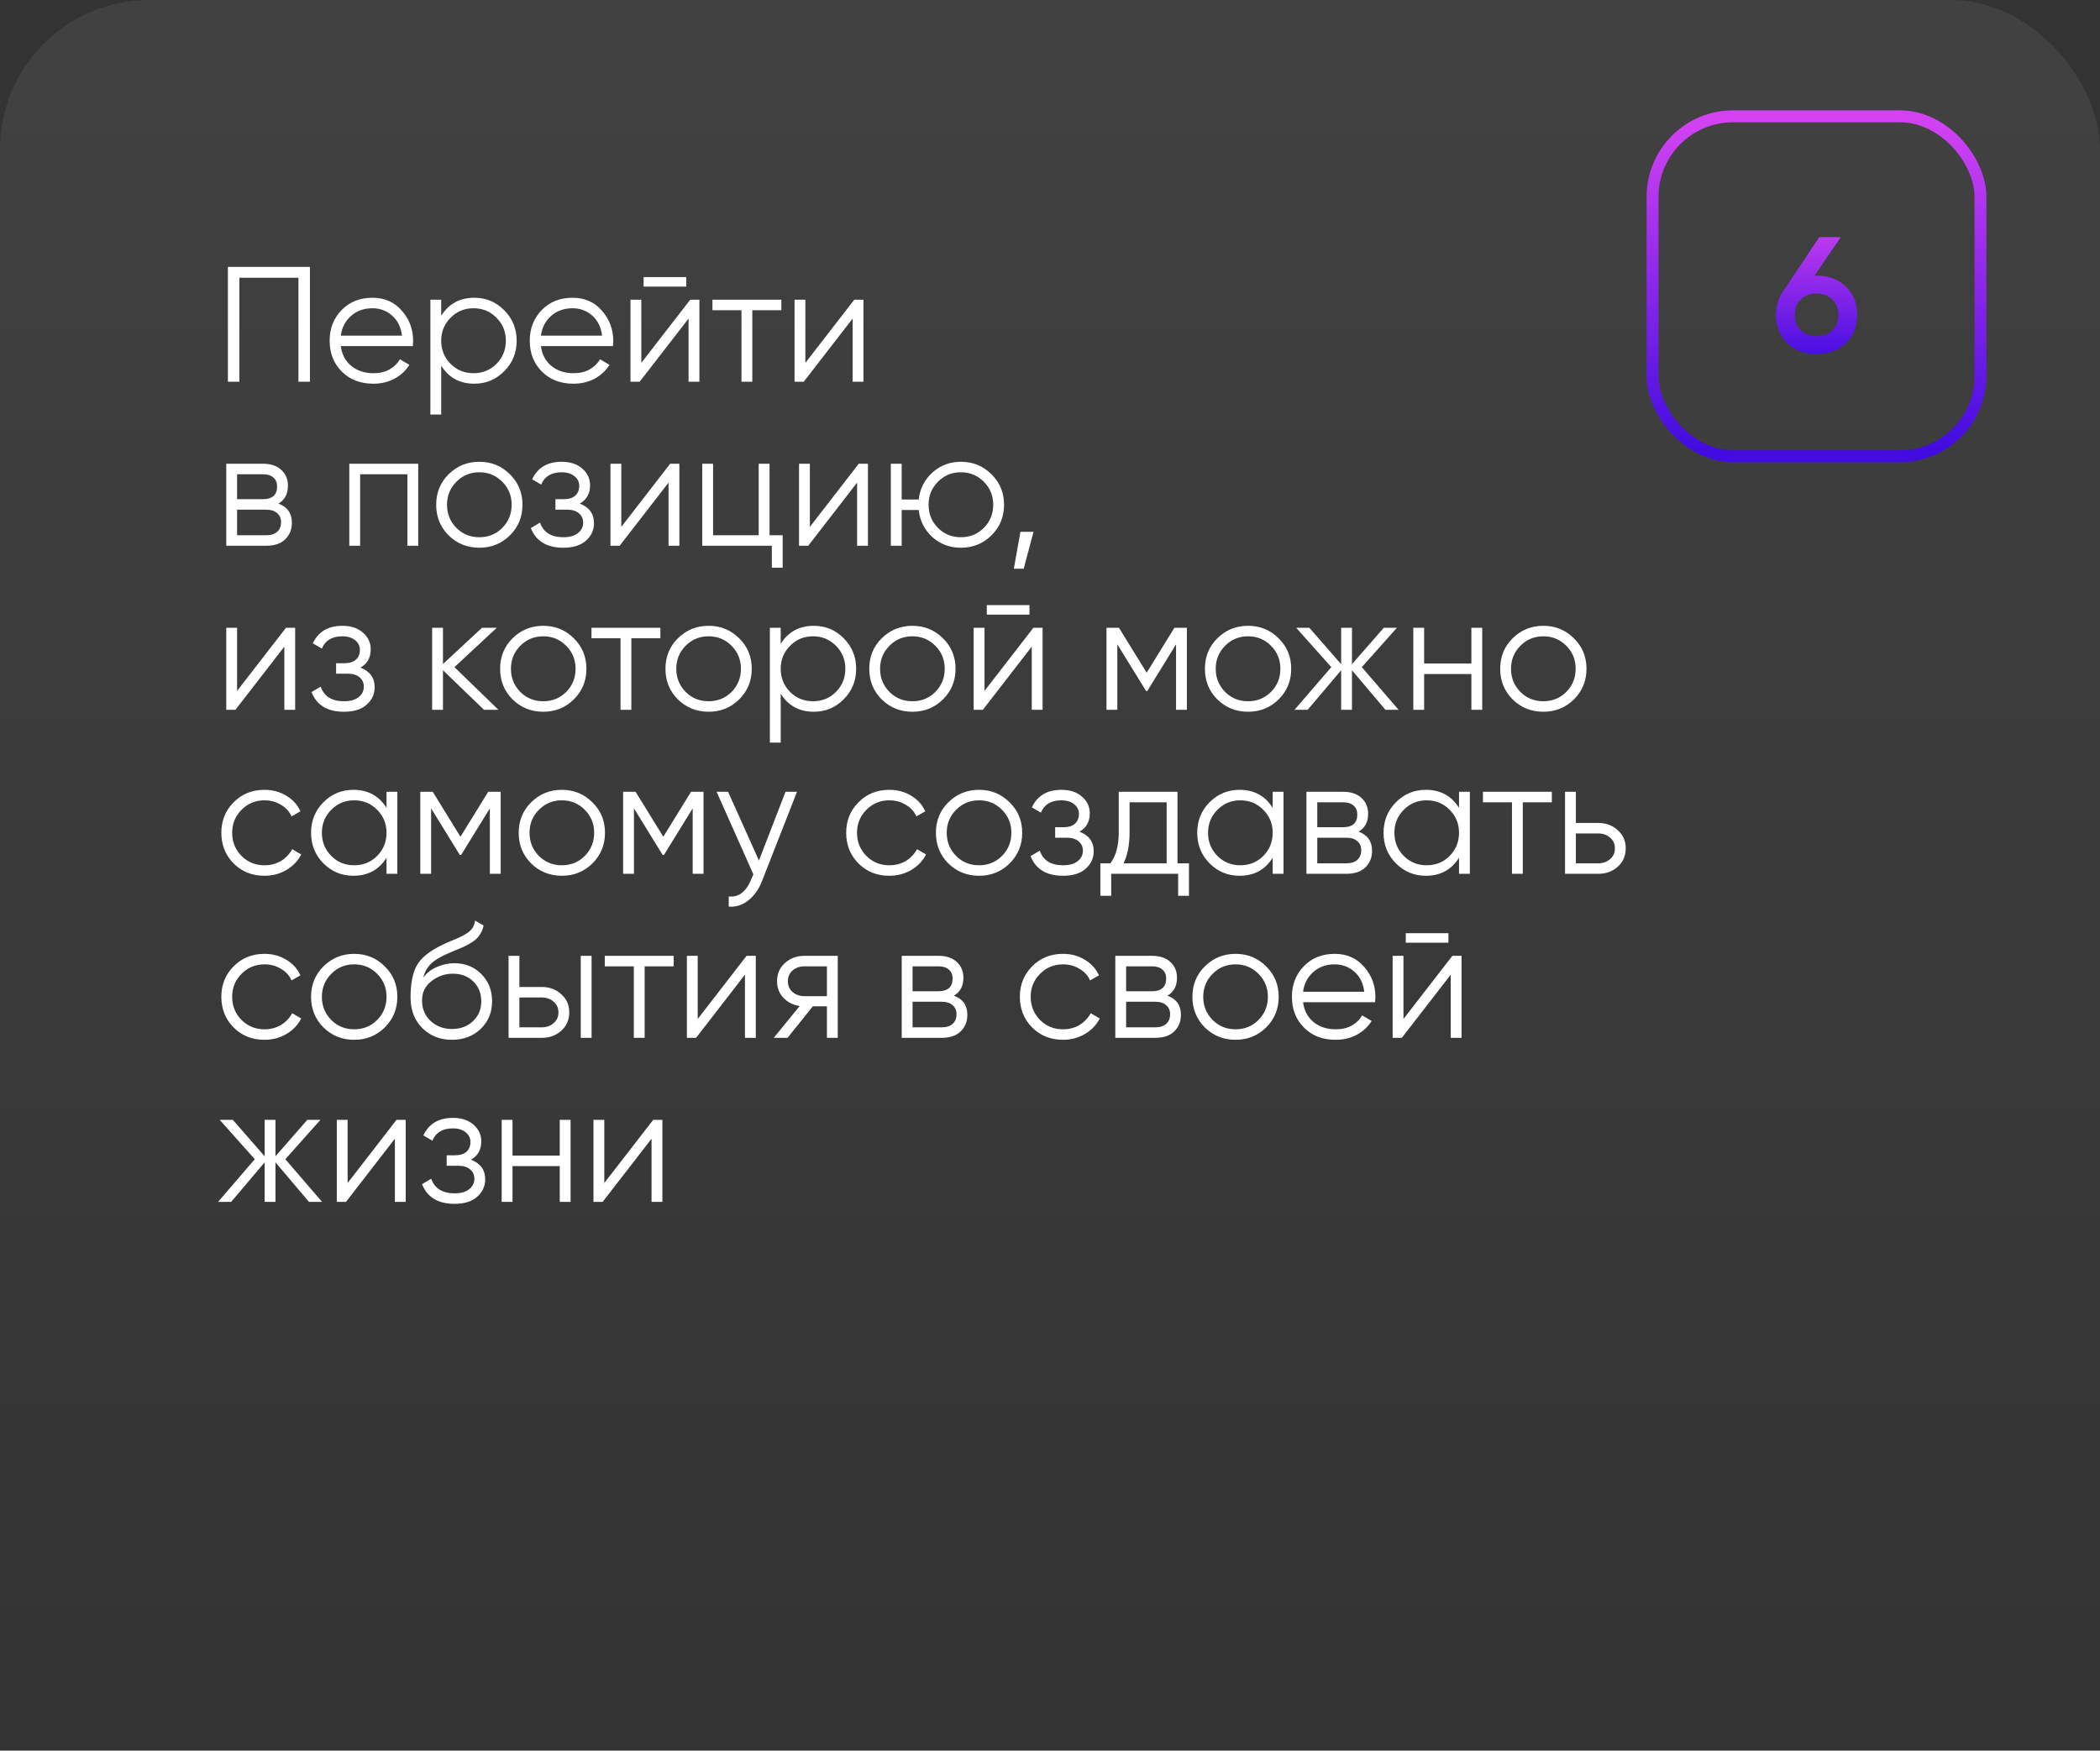
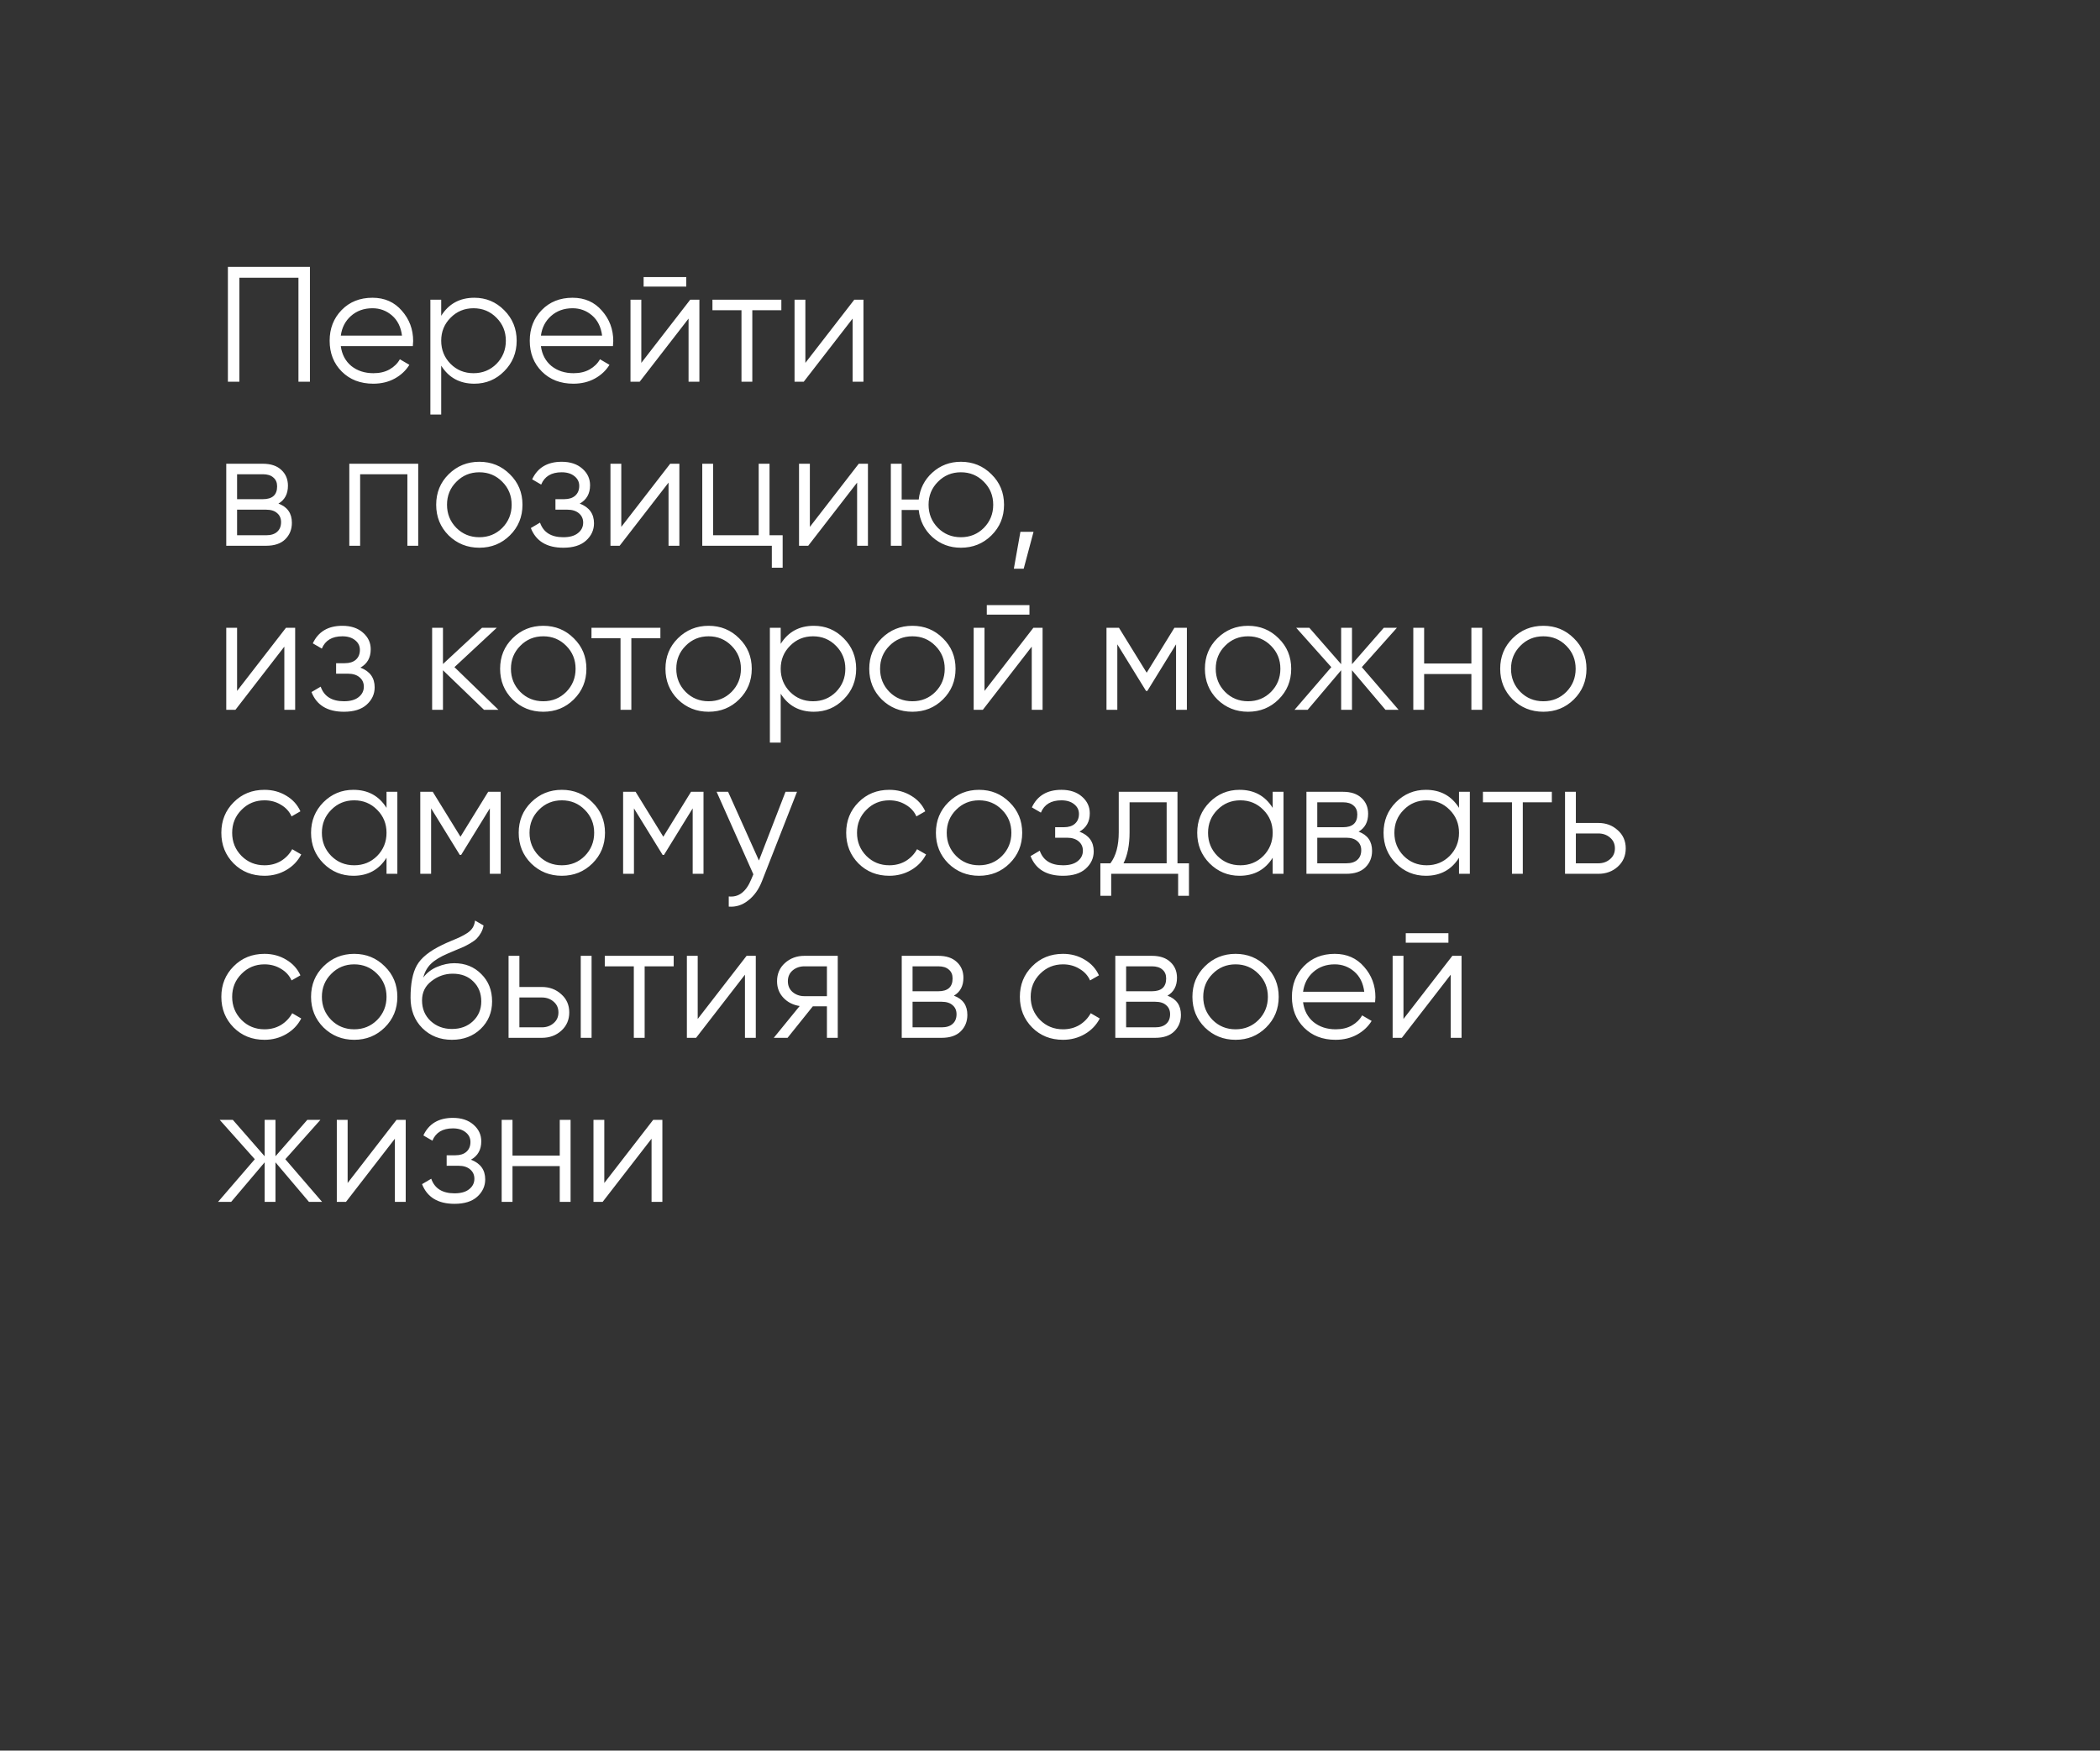
<svg xmlns="http://www.w3.org/2000/svg" width="704" height="587" viewBox="0 0 704 587" fill="none">
  <rect x="0" y="0" width="704" height="587" fill="#333333" stroke="none" />
-   <rect width="704" height="587" rx="50" fill="url(#paint0_linear_620_812)" fill-opacity="0.07" />
  <path d="M103.9 89.5V128H100.05V93.13H80.25V128H76.4V89.5H103.9ZM124.864 99.84C128.934 99.84 132.215 101.288 134.709 104.185C137.239 107.045 138.504 110.437 138.504 114.36C138.504 114.763 138.467 115.332 138.394 116.065H114.249C114.615 118.852 115.789 121.07 117.769 122.72C119.785 124.333 122.26 125.14 125.194 125.14C127.284 125.14 129.08 124.718 130.584 123.875C132.124 122.995 133.279 121.858 134.049 120.465L137.239 122.335C136.029 124.278 134.379 125.818 132.289 126.955C130.199 128.092 127.815 128.66 125.139 128.66C120.812 128.66 117.292 127.303 114.579 124.59C111.865 121.877 110.509 118.43 110.509 114.25C110.509 110.143 111.847 106.715 114.524 103.965C117.2 101.215 120.647 99.84 124.864 99.84ZM124.864 103.36C122.004 103.36 119.602 104.222 117.659 105.945C115.752 107.632 114.615 109.832 114.249 112.545H134.764C134.397 109.648 133.279 107.393 131.409 105.78C129.539 104.167 127.357 103.36 124.864 103.36ZM159.018 99.84C162.941 99.84 166.278 101.233 169.028 104.02C171.814 106.807 173.208 110.217 173.208 114.25C173.208 118.283 171.814 121.693 169.028 124.48C166.278 127.267 162.941 128.66 159.018 128.66C154.141 128.66 150.438 126.643 147.908 122.61V139H144.278V100.5H147.908V105.89C150.438 101.857 154.141 99.84 159.018 99.84ZM151.043 122.005C153.133 124.095 155.699 125.14 158.743 125.14C161.786 125.14 164.353 124.095 166.443 122.005C168.533 119.878 169.578 117.293 169.578 114.25C169.578 111.207 168.533 108.64 166.443 106.55C164.353 104.423 161.786 103.36 158.743 103.36C155.699 103.36 153.133 104.423 151.043 106.55C148.953 108.64 147.908 111.207 147.908 114.25C147.908 117.293 148.953 119.878 151.043 122.005ZM191.949 99.84C196.019 99.84 199.3 101.288 201.794 104.185C204.324 107.045 205.589 110.437 205.589 114.36C205.589 114.763 205.552 115.332 205.479 116.065H181.334C181.7 118.852 182.874 121.07 184.854 122.72C186.87 124.333 189.345 125.14 192.279 125.14C194.369 125.14 196.165 124.718 197.669 123.875C199.209 122.995 200.364 121.858 201.134 120.465L204.324 122.335C203.114 124.278 201.464 125.818 199.374 126.955C197.284 128.092 194.9 128.66 192.224 128.66C187.897 128.66 184.377 127.303 181.664 124.59C178.95 121.877 177.594 118.43 177.594 114.25C177.594 110.143 178.932 106.715 181.609 103.965C184.285 101.215 187.732 99.84 191.949 99.84ZM191.949 103.36C189.089 103.36 186.687 104.222 184.744 105.945C182.837 107.632 181.7 109.832 181.334 112.545H201.849C201.482 109.648 200.364 107.393 198.494 105.78C196.624 104.167 194.442 103.36 191.949 103.36ZM215.763 96.1V92.91H230.063V96.1H215.763ZM231.383 100.5H234.463V128H230.833V106.825L214.443 128H211.363V100.5H214.993V121.675L231.383 100.5ZM261.939 100.5V104.02H252.204V128H248.574V104.02H238.839V100.5H261.939ZM286.383 100.5H289.463V128H285.833V106.825L269.443 128H266.363V100.5H269.993V121.675L286.383 100.5ZM93.34 168.865C96.347 169.965 97.85 172.11 97.85 175.3C97.85 177.537 97.098 179.388 95.595 180.855C94.128 182.285 92.002 183 89.215 183H75.85V155.5H88.115C90.792 155.5 92.863 156.197 94.33 157.59C95.797 158.947 96.53 160.707 96.53 162.87C96.53 165.62 95.467 167.618 93.34 168.865ZM88.115 159.02H79.48V167.38H88.115C91.305 167.38 92.9 165.95 92.9 163.09C92.9 161.807 92.478 160.817 91.635 160.12C90.828 159.387 89.655 159.02 88.115 159.02ZM89.215 179.48C90.828 179.48 92.057 179.095 92.9 178.325C93.78 177.555 94.22 176.473 94.22 175.08C94.22 173.797 93.78 172.788 92.9 172.055C92.057 171.285 90.828 170.9 89.215 170.9H79.48V179.48H89.215ZM140.2 155.5V183H136.57V159.02H120.73V183H117.1V155.5H140.2ZM170.921 179.535C168.135 182.285 164.725 183.66 160.691 183.66C156.658 183.66 153.23 182.285 150.406 179.535C147.62 176.748 146.226 173.32 146.226 169.25C146.226 165.18 147.62 161.77 150.406 159.02C153.23 156.233 156.658 154.84 160.691 154.84C164.725 154.84 168.135 156.233 170.921 159.02C173.745 161.77 175.156 165.18 175.156 169.25C175.156 173.32 173.745 176.748 170.921 179.535ZM152.991 177.005C155.081 179.095 157.648 180.14 160.691 180.14C163.735 180.14 166.301 179.095 168.391 177.005C170.481 174.878 171.526 172.293 171.526 169.25C171.526 166.207 170.481 163.64 168.391 161.55C166.301 159.423 163.735 158.36 160.691 158.36C157.648 158.36 155.081 159.423 152.991 161.55C150.901 163.64 149.856 166.207 149.856 169.25C149.856 172.293 150.901 174.878 152.991 177.005ZM194.347 168.865C197.537 170.075 199.132 172.275 199.132 175.465C199.132 177.738 198.233 179.682 196.437 181.295C194.677 182.872 192.147 183.66 188.847 183.66C183.31 183.66 179.68 181.46 177.957 177.06L181.037 175.245C182.173 178.508 184.777 180.14 188.847 180.14C190.973 180.14 192.605 179.682 193.742 178.765C194.915 177.848 195.502 176.675 195.502 175.245C195.502 173.962 195.025 172.917 194.072 172.11C193.118 171.303 191.835 170.9 190.222 170.9H186.207V167.38H189.122C190.698 167.38 191.927 166.995 192.807 166.225C193.723 165.418 194.182 164.318 194.182 162.925C194.182 161.605 193.65 160.523 192.587 159.68C191.523 158.8 190.093 158.36 188.297 158.36C184.85 158.36 182.558 159.735 181.422 162.485L178.397 160.725C180.23 156.802 183.53 154.84 188.297 154.84C191.193 154.84 193.503 155.61 195.227 157.15C196.95 158.653 197.812 160.505 197.812 162.705C197.812 165.528 196.657 167.582 194.347 168.865ZM224.669 155.5H227.749V183H224.119V161.825L207.729 183H204.649V155.5H208.279V176.675L224.669 155.5ZM257.975 179.48H262.375V190.37H258.745V183H235.425V155.5H239.055V179.48H254.345V155.5H257.975V179.48ZM287.887 155.5H290.967V183H287.337V161.825L270.947 183H267.867V155.5H271.497V176.675L287.887 155.5ZM322.128 154.84C326.161 154.84 329.571 156.233 332.358 159.02C335.181 161.77 336.593 165.18 336.593 169.25C336.593 173.32 335.181 176.748 332.358 179.535C329.571 182.285 326.161 183.66 322.128 183.66C318.425 183.66 315.235 182.468 312.558 180.085C309.918 177.665 308.396 174.64 307.993 171.01H302.273V183H298.643V155.5H302.273V167.49H307.993C308.396 163.86 309.918 160.853 312.558 158.47C315.235 156.05 318.425 154.84 322.128 154.84ZM314.428 177.005C316.518 179.095 319.085 180.14 322.128 180.14C325.171 180.14 327.738 179.095 329.828 177.005C331.918 174.878 332.963 172.293 332.963 169.25C332.963 166.207 331.918 163.64 329.828 161.55C327.738 159.423 325.171 158.36 322.128 158.36C319.085 158.36 316.518 159.423 314.428 161.55C312.338 163.64 311.293 166.207 311.293 169.25C311.293 172.293 312.338 174.878 314.428 177.005ZM346.48 178.325L343.18 190.7H339.88L342.08 178.325H346.48ZM95.87 210.5H98.95V238H95.32V216.825L78.93 238H75.85V210.5H79.48V231.675L95.87 210.5ZM120.816 223.865C124.006 225.075 125.601 227.275 125.601 230.465C125.601 232.738 124.703 234.682 122.906 236.295C121.146 237.872 118.616 238.66 115.316 238.66C109.78 238.66 106.15 236.46 104.426 232.06L107.506 230.245C108.643 233.508 111.246 235.14 115.316 235.14C117.443 235.14 119.075 234.682 120.211 233.765C121.385 232.848 121.971 231.675 121.971 230.245C121.971 228.962 121.495 227.917 120.541 227.11C119.588 226.303 118.305 225.9 116.691 225.9H112.676V222.38H115.591C117.168 222.38 118.396 221.995 119.276 221.225C120.193 220.418 120.651 219.318 120.651 217.925C120.651 216.605 120.12 215.523 119.056 214.68C117.993 213.8 116.563 213.36 114.766 213.36C111.32 213.36 109.028 214.735 107.891 217.485L104.866 215.725C106.7 211.802 110 209.84 114.766 209.84C117.663 209.84 119.973 210.61 121.696 212.15C123.42 213.653 124.281 215.505 124.281 217.705C124.281 220.528 123.126 222.582 120.816 223.865ZM167.089 238H162.249L148.499 224.745V238H144.869V210.5H148.499V222.655L161.589 210.5H166.539L152.349 223.7L167.089 238ZM192.352 234.535C189.565 237.285 186.155 238.66 182.122 238.66C178.089 238.66 174.66 237.285 171.837 234.535C169.05 231.748 167.657 228.32 167.657 224.25C167.657 220.18 169.05 216.77 171.837 214.02C174.66 211.233 178.089 209.84 182.122 209.84C186.155 209.84 189.565 211.233 192.352 214.02C195.175 216.77 196.587 220.18 196.587 224.25C196.587 228.32 195.175 231.748 192.352 234.535ZM174.422 232.005C176.512 234.095 179.079 235.14 182.122 235.14C185.165 235.14 187.732 234.095 189.822 232.005C191.912 229.878 192.957 227.293 192.957 224.25C192.957 221.207 191.912 218.64 189.822 216.55C187.732 214.423 185.165 213.36 182.122 213.36C179.079 213.36 176.512 214.423 174.422 216.55C172.332 218.64 171.287 221.207 171.287 224.25C171.287 227.293 172.332 229.878 174.422 232.005ZM221.387 210.5V214.02H211.652V238H208.022V214.02H198.287V210.5H221.387ZM247.782 234.535C244.995 237.285 241.585 238.66 237.552 238.66C233.518 238.66 230.09 237.285 227.267 234.535C224.48 231.748 223.087 228.32 223.087 224.25C223.087 220.18 224.48 216.77 227.267 214.02C230.09 211.233 233.518 209.84 237.552 209.84C241.585 209.84 244.995 211.233 247.782 214.02C250.605 216.77 252.017 220.18 252.017 224.25C252.017 228.32 250.605 231.748 247.782 234.535ZM229.852 232.005C231.942 234.095 234.508 235.14 237.552 235.14C240.595 235.14 243.162 234.095 245.252 232.005C247.342 229.878 248.387 227.293 248.387 224.25C248.387 221.207 247.342 218.64 245.252 216.55C243.162 214.423 240.595 213.36 237.552 213.36C234.508 213.36 231.942 214.423 229.852 216.55C227.762 218.64 226.717 221.207 226.717 224.25C226.717 227.293 227.762 229.878 229.852 232.005ZM272.831 209.84C276.755 209.84 280.091 211.233 282.841 214.02C285.628 216.807 287.021 220.217 287.021 224.25C287.021 228.283 285.628 231.693 282.841 234.48C280.091 237.267 276.755 238.66 272.831 238.66C267.955 238.66 264.251 236.643 261.721 232.61V249H258.091V210.5H261.721V215.89C264.251 211.857 267.955 209.84 272.831 209.84ZM264.856 232.005C266.946 234.095 269.513 235.14 272.556 235.14C275.6 235.14 278.166 234.095 280.256 232.005C282.346 229.878 283.391 227.293 283.391 224.25C283.391 221.207 282.346 218.64 280.256 216.55C278.166 214.423 275.6 213.36 272.556 213.36C269.513 213.36 266.946 214.423 264.856 216.55C262.766 218.64 261.721 221.207 261.721 224.25C261.721 227.293 262.766 229.878 264.856 232.005ZM316.102 234.535C313.315 237.285 309.905 238.66 305.872 238.66C301.839 238.66 298.41 237.285 295.587 234.535C292.8 231.748 291.407 228.32 291.407 224.25C291.407 220.18 292.8 216.77 295.587 214.02C298.41 211.233 301.839 209.84 305.872 209.84C309.905 209.84 313.315 211.233 316.102 214.02C318.925 216.77 320.337 220.18 320.337 224.25C320.337 228.32 318.925 231.748 316.102 234.535ZM298.172 232.005C300.262 234.095 302.829 235.14 305.872 235.14C308.915 235.14 311.482 234.095 313.572 232.005C315.662 229.878 316.707 227.293 316.707 224.25C316.707 221.207 315.662 218.64 313.572 216.55C311.482 214.423 308.915 213.36 305.872 213.36C302.829 213.36 300.262 214.423 298.172 216.55C296.082 218.64 295.037 221.207 295.037 224.25C295.037 227.293 296.082 229.878 298.172 232.005ZM330.812 206.1V202.91H345.112V206.1H330.812ZM346.432 210.5H349.512V238H345.882V216.825L329.492 238H326.412V210.5H330.042V231.675L346.432 210.5ZM397.888 210.5V238H394.258V216.055L384.633 231.675H384.193L374.568 216.055V238H370.938V210.5H375.118L384.413 225.57L393.708 210.5H397.888ZM428.626 234.535C425.84 237.285 422.43 238.66 418.396 238.66C414.363 238.66 410.935 237.285 408.111 234.535C405.325 231.748 403.931 228.32 403.931 224.25C403.931 220.18 405.325 216.77 408.111 214.02C410.935 211.233 414.363 209.84 418.396 209.84C422.43 209.84 425.84 211.233 428.626 214.02C431.45 216.77 432.861 220.18 432.861 224.25C432.861 228.32 431.45 231.748 428.626 234.535ZM410.696 232.005C412.786 234.095 415.353 235.14 418.396 235.14C421.44 235.14 424.006 234.095 426.096 232.005C428.186 229.878 429.231 227.293 429.231 224.25C429.231 221.207 428.186 218.64 426.096 216.55C424.006 214.423 421.44 213.36 418.396 213.36C415.353 213.36 412.786 214.423 410.696 216.55C408.606 218.64 407.561 221.207 407.561 224.25C407.561 227.293 408.606 229.878 410.696 232.005ZM468.854 238H464.454L453.234 224.745V238H449.604V224.745L438.384 238H433.984L446.304 223.7L434.534 210.5H438.934L449.604 222.71V210.5H453.234V222.71L463.904 210.5H468.304L456.534 223.7L468.854 238ZM493.264 210.5H496.894V238H493.264V226.01H477.424V238H473.794V210.5H477.424V222.49H493.264V210.5ZM527.616 234.535C524.829 237.285 521.419 238.66 517.386 238.66C513.352 238.66 509.924 237.285 507.101 234.535C504.314 231.748 502.921 228.32 502.921 224.25C502.921 220.18 504.314 216.77 507.101 214.02C509.924 211.233 513.352 209.84 517.386 209.84C521.419 209.84 524.829 211.233 527.616 214.02C530.439 216.77 531.851 220.18 531.851 224.25C531.851 228.32 530.439 231.748 527.616 234.535ZM509.686 232.005C511.776 234.095 514.342 235.14 517.386 235.14C520.429 235.14 522.996 234.095 525.086 232.005C527.176 229.878 528.221 227.293 528.221 224.25C528.221 221.207 527.176 218.64 525.086 216.55C522.996 214.423 520.429 213.36 517.386 213.36C514.342 213.36 511.776 214.423 509.686 216.55C507.596 218.64 506.551 221.207 506.551 224.25C506.551 227.293 507.596 229.878 509.686 232.005ZM88.665 293.66C84.522 293.66 81.075 292.285 78.325 289.535C75.575 286.748 74.2 283.32 74.2 279.25C74.2 275.18 75.575 271.77 78.325 269.02C81.075 266.233 84.522 264.84 88.665 264.84C91.378 264.84 93.817 265.5 95.98 266.82C98.143 268.103 99.72 269.845 100.71 272.045L97.74 273.75C97.007 272.1 95.815 270.798 94.165 269.845C92.552 268.855 90.718 268.36 88.665 268.36C85.622 268.36 83.055 269.423 80.965 271.55C78.875 273.64 77.83 276.207 77.83 279.25C77.83 282.293 78.875 284.878 80.965 287.005C83.055 289.095 85.622 290.14 88.665 290.14C90.718 290.14 92.552 289.663 94.165 288.71C95.778 287.72 97.043 286.4 97.96 284.75L100.985 286.51C99.848 288.71 98.18 290.452 95.98 291.735C93.78 293.018 91.342 293.66 88.665 293.66ZM129.578 265.5H133.208V293H129.578V287.61C127.048 291.643 123.345 293.66 118.468 293.66C114.545 293.66 111.19 292.267 108.403 289.48C105.653 286.693 104.278 283.283 104.278 279.25C104.278 275.217 105.653 271.807 108.403 269.02C111.19 266.233 114.545 264.84 118.468 264.84C123.345 264.84 127.048 266.857 129.578 270.89V265.5ZM111.043 287.005C113.133 289.095 115.7 290.14 118.743 290.14C121.786 290.14 124.353 289.095 126.443 287.005C128.533 284.878 129.578 282.293 129.578 279.25C129.578 276.207 128.533 273.64 126.443 271.55C124.353 269.423 121.786 268.36 118.743 268.36C115.7 268.36 113.133 269.423 111.043 271.55C108.953 273.64 107.908 276.207 107.908 279.25C107.908 282.293 108.953 284.878 111.043 287.005ZM167.844 265.5V293H164.214V271.055L154.589 286.675H154.149L144.524 271.055V293H140.894V265.5H145.074L154.369 280.57L163.664 265.5H167.844ZM198.583 289.535C195.796 292.285 192.386 293.66 188.353 293.66C184.319 293.66 180.891 292.285 178.068 289.535C175.281 286.748 173.888 283.32 173.888 279.25C173.888 275.18 175.281 271.77 178.068 269.02C180.891 266.233 184.319 264.84 188.353 264.84C192.386 264.84 195.796 266.233 198.583 269.02C201.406 271.77 202.818 275.18 202.818 279.25C202.818 283.32 201.406 286.748 198.583 289.535ZM180.653 287.005C182.743 289.095 185.309 290.14 188.353 290.14C191.396 290.14 193.963 289.095 196.053 287.005C198.143 284.878 199.188 282.293 199.188 279.25C199.188 276.207 198.143 273.64 196.053 271.55C193.963 269.423 191.396 268.36 188.353 268.36C185.309 268.36 182.743 269.423 180.653 271.55C178.563 273.64 177.518 276.207 177.518 279.25C177.518 282.293 178.563 284.878 180.653 287.005ZM235.842 265.5V293H232.212V271.055L222.587 286.675H222.147L212.522 271.055V293H208.892V265.5H213.072L222.367 280.57L231.662 265.5H235.842ZM263.336 265.5H267.186L255.416 295.53C254.352 298.243 252.831 300.37 250.851 301.91C248.907 303.487 246.726 304.183 244.306 304V300.59C247.606 300.957 250.117 299.05 251.841 294.87L252.556 293.165L240.236 265.5H244.086L254.426 288.545L263.336 265.5ZM298.138 293.66C293.994 293.66 290.548 292.285 287.798 289.535C285.048 286.748 283.673 283.32 283.673 279.25C283.673 275.18 285.048 271.77 287.798 269.02C290.548 266.233 293.994 264.84 298.138 264.84C300.851 264.84 303.289 265.5 305.453 266.82C307.616 268.103 309.193 269.845 310.183 272.045L307.213 273.75C306.479 272.1 305.288 270.798 303.638 269.845C302.024 268.855 300.191 268.36 298.138 268.36C295.094 268.36 292.528 269.423 290.438 271.55C288.348 273.64 287.303 276.207 287.303 279.25C287.303 282.293 288.348 284.878 290.438 287.005C292.528 289.095 295.094 290.14 298.138 290.14C300.191 290.14 302.024 289.663 303.638 288.71C305.251 287.72 306.516 286.4 307.433 284.75L310.458 286.51C309.321 288.71 307.653 290.452 305.453 291.735C303.253 293.018 300.814 293.66 298.138 293.66ZM338.446 289.535C335.659 292.285 332.249 293.66 328.216 293.66C324.182 293.66 320.754 292.285 317.931 289.535C315.144 286.748 313.751 283.32 313.751 279.25C313.751 275.18 315.144 271.77 317.931 269.02C320.754 266.233 324.182 264.84 328.216 264.84C332.249 264.84 335.659 266.233 338.446 269.02C341.269 271.77 342.681 275.18 342.681 279.25C342.681 283.32 341.269 286.748 338.446 289.535ZM320.516 287.005C322.606 289.095 325.172 290.14 328.216 290.14C331.259 290.14 333.826 289.095 335.916 287.005C338.006 284.878 339.051 282.293 339.051 279.25C339.051 276.207 338.006 273.64 335.916 271.55C333.826 269.423 331.259 268.36 328.216 268.36C325.172 268.36 322.606 269.423 320.516 271.55C318.426 273.64 317.381 276.207 317.381 279.25C317.381 282.293 318.426 284.878 320.516 287.005ZM361.871 278.865C365.061 280.075 366.656 282.275 366.656 285.465C366.656 287.738 365.758 289.682 363.961 291.295C362.201 292.872 359.671 293.66 356.371 293.66C350.834 293.66 347.204 291.46 345.481 287.06L348.561 285.245C349.698 288.508 352.301 290.14 356.371 290.14C358.498 290.14 360.129 289.682 361.266 288.765C362.439 287.848 363.026 286.675 363.026 285.245C363.026 283.962 362.549 282.917 361.596 282.11C360.643 281.303 359.359 280.9 357.746 280.9H353.731V277.38H356.646C358.223 277.38 359.451 276.995 360.331 276.225C361.248 275.418 361.706 274.318 361.706 272.925C361.706 271.605 361.174 270.523 360.111 269.68C359.048 268.8 357.618 268.36 355.821 268.36C352.374 268.36 350.083 269.735 348.946 272.485L345.921 270.725C347.754 266.802 351.054 264.84 355.821 264.84C358.718 264.84 361.028 265.61 362.751 267.15C364.474 268.653 365.336 270.505 365.336 272.705C365.336 275.528 364.181 277.582 361.871 278.865ZM394.736 289.48H398.586V300.37H394.956V293H372.516V300.37H368.886V289.48H372.241C374.111 287.023 375.046 283.558 375.046 279.085V265.5H394.736V289.48ZM376.641 289.48H391.106V269.02H378.676V279.085C378.676 283.302 377.998 286.767 376.641 289.48ZM426.653 265.5H430.283V293H426.653V287.61C424.123 291.643 420.42 293.66 415.543 293.66C411.62 293.66 408.265 292.267 405.478 289.48C402.728 286.693 401.353 283.283 401.353 279.25C401.353 275.217 402.728 271.807 405.478 269.02C408.265 266.233 411.62 264.84 415.543 264.84C420.42 264.84 424.123 266.857 426.653 270.89V265.5ZM408.118 287.005C410.208 289.095 412.775 290.14 415.818 290.14C418.862 290.14 421.428 289.095 423.518 287.005C425.608 284.878 426.653 282.293 426.653 279.25C426.653 276.207 425.608 273.64 423.518 271.55C421.428 269.423 418.862 268.36 415.818 268.36C412.775 268.36 410.208 269.423 408.118 271.55C406.028 273.64 404.983 276.207 404.983 279.25C404.983 282.293 406.028 284.878 408.118 287.005ZM455.459 278.865C458.466 279.965 459.969 282.11 459.969 285.3C459.969 287.537 459.217 289.388 457.714 290.855C456.247 292.285 454.121 293 451.334 293H437.969V265.5H450.234C452.911 265.5 454.982 266.197 456.449 267.59C457.916 268.947 458.649 270.707 458.649 272.87C458.649 275.62 457.586 277.618 455.459 278.865ZM450.234 269.02H441.599V277.38H450.234C453.424 277.38 455.019 275.95 455.019 273.09C455.019 271.807 454.597 270.817 453.754 270.12C452.947 269.387 451.774 269.02 450.234 269.02ZM451.334 289.48C452.947 289.48 454.176 289.095 455.019 288.325C455.899 287.555 456.339 286.473 456.339 285.08C456.339 283.797 455.899 282.788 455.019 282.055C454.176 281.285 452.947 280.9 451.334 280.9H441.599V289.48H451.334ZM489.119 265.5H492.749V293H489.119V287.61C486.589 291.643 482.886 293.66 478.009 293.66C474.086 293.66 470.731 292.267 467.944 289.48C465.194 286.693 463.819 283.283 463.819 279.25C463.819 275.217 465.194 271.807 467.944 269.02C470.731 266.233 474.086 264.84 478.009 264.84C482.886 264.84 486.589 266.857 489.119 270.89V265.5ZM470.584 287.005C472.674 289.095 475.241 290.14 478.284 290.14C481.327 290.14 483.894 289.095 485.984 287.005C488.074 284.878 489.119 282.293 489.119 279.25C489.119 276.207 488.074 273.64 485.984 271.55C483.894 269.423 481.327 268.36 478.284 268.36C475.241 268.36 472.674 269.423 470.584 271.55C468.494 273.64 467.449 276.207 467.449 279.25C467.449 282.293 468.494 284.878 470.584 287.005ZM520.235 265.5V269.02H510.5V293H506.87V269.02H497.135V265.5H520.235ZM535.824 275.95C538.39 275.95 540.554 276.757 542.314 278.37C544.11 279.947 545.009 281.982 545.009 284.475C545.009 286.968 544.11 289.022 542.314 290.635C540.554 292.212 538.39 293 535.824 293H524.659V265.5H528.289V275.95H535.824ZM535.824 289.48C537.364 289.48 538.665 289.022 539.729 288.105C540.829 287.188 541.379 285.978 541.379 284.475C541.379 282.972 540.829 281.762 539.729 280.845C538.665 279.928 537.364 279.47 535.824 279.47H528.289V289.48H535.824ZM88.665 348.66C84.522 348.66 81.075 347.285 78.325 344.535C75.575 341.748 74.2 338.32 74.2 334.25C74.2 330.18 75.575 326.77 78.325 324.02C81.075 321.233 84.522 319.84 88.665 319.84C91.378 319.84 93.817 320.5 95.98 321.82C98.143 323.103 99.72 324.845 100.71 327.045L97.74 328.75C97.007 327.1 95.815 325.798 94.165 324.845C92.552 323.855 90.718 323.36 88.665 323.36C85.622 323.36 83.055 324.423 80.965 326.55C78.875 328.64 77.83 331.207 77.83 334.25C77.83 337.293 78.875 339.878 80.965 342.005C83.055 344.095 85.622 345.14 88.665 345.14C90.718 345.14 92.552 344.663 94.165 343.71C95.778 342.72 97.043 341.4 97.96 339.75L100.985 341.51C99.848 343.71 98.18 345.452 95.98 346.735C93.78 348.018 91.342 348.66 88.665 348.66ZM128.973 344.535C126.186 347.285 122.776 348.66 118.743 348.66C114.71 348.66 111.281 347.285 108.458 344.535C105.671 341.748 104.278 338.32 104.278 334.25C104.278 330.18 105.671 326.77 108.458 324.02C111.281 321.233 114.71 319.84 118.743 319.84C122.776 319.84 126.186 321.233 128.973 324.02C131.796 326.77 133.208 330.18 133.208 334.25C133.208 338.32 131.796 341.748 128.973 344.535ZM111.043 342.005C113.133 344.095 115.7 345.14 118.743 345.14C121.786 345.14 124.353 344.095 126.443 342.005C128.533 339.878 129.578 337.293 129.578 334.25C129.578 331.207 128.533 328.64 126.443 326.55C124.353 324.423 121.786 323.36 118.743 323.36C115.7 323.36 113.133 324.423 111.043 326.55C108.953 328.64 107.908 331.207 107.908 334.25C107.908 337.293 108.953 339.878 111.043 342.005ZM151.493 348.66C147.533 348.66 144.233 347.358 141.593 344.755C138.953 342.115 137.633 338.705 137.633 334.525C137.633 329.832 138.329 326.238 139.723 323.745C141.116 321.215 143.939 318.923 148.193 316.87C148.999 316.467 150.063 315.99 151.383 315.44C152.739 314.89 153.748 314.45 154.408 314.12C155.104 313.79 155.856 313.368 156.663 312.855C157.469 312.305 158.074 311.7 158.478 311.04C158.881 310.38 159.138 309.592 159.248 308.675L162.108 310.325C161.961 311.205 161.668 312.03 161.228 312.8C160.788 313.57 160.329 314.193 159.853 314.67C159.413 315.147 158.698 315.678 157.708 316.265C156.754 316.815 156.003 317.218 155.453 317.475C154.939 317.695 154.023 318.08 152.703 318.63C151.419 319.18 150.558 319.547 150.118 319.73C147.551 320.83 145.663 321.985 144.453 323.195C143.243 324.368 142.381 325.908 141.868 327.815C143.114 326.165 144.691 324.955 146.598 324.185C148.541 323.378 150.429 322.975 152.263 322.975C155.929 322.975 158.954 324.185 161.338 326.605C163.758 328.988 164.968 332.05 164.968 335.79C164.968 339.493 163.684 342.573 161.118 345.03C158.588 347.45 155.379 348.66 151.493 348.66ZM151.493 345.03C154.353 345.03 156.699 344.168 158.533 342.445C160.403 340.685 161.338 338.467 161.338 335.79C161.338 333.077 160.458 330.858 158.698 329.135C156.974 327.375 154.664 326.495 151.768 326.495C149.164 326.495 146.799 327.32 144.673 328.97C142.546 330.583 141.483 332.747 141.483 335.46C141.483 338.247 142.436 340.538 144.343 342.335C146.286 344.132 148.669 345.03 151.493 345.03ZM181.654 330.95C184.22 330.95 186.384 331.757 188.144 333.37C189.94 334.947 190.839 336.982 190.839 339.475C190.839 341.968 189.94 344.022 188.144 345.635C186.384 347.212 184.22 348 181.654 348H170.489V320.5H174.119V330.95H181.654ZM194.689 320.5H198.319V348H194.689V320.5ZM181.654 344.48C183.194 344.48 184.495 344.022 185.559 343.105C186.659 342.188 187.209 340.978 187.209 339.475C187.209 337.972 186.659 336.762 185.559 335.845C184.495 334.928 183.194 334.47 181.654 334.47H174.119V344.48H181.654ZM225.845 320.5V324.02H216.11V348H212.48V324.02H202.745V320.5H225.845ZM250.289 320.5H253.369V348H249.739V326.825L233.349 348H230.269V320.5H233.899V341.675L250.289 320.5ZM280.845 320.5V348H277.215V337.44H272.485L264.015 348H259.395L268.085 337.33C265.885 337 264.07 336.083 262.64 334.58C261.21 333.077 260.495 331.225 260.495 329.025C260.495 326.532 261.375 324.497 263.135 322.92C264.932 321.307 267.114 320.5 269.68 320.5H280.845ZM269.68 334.03H277.215V324.02H269.68C268.14 324.02 266.82 324.478 265.72 325.395C264.657 326.312 264.125 327.522 264.125 329.025C264.125 330.528 264.657 331.738 265.72 332.655C266.82 333.572 268.14 334.03 269.68 334.03ZM319.785 333.865C322.792 334.965 324.295 337.11 324.295 340.3C324.295 342.537 323.544 344.388 322.04 345.855C320.574 347.285 318.447 348 315.66 348H302.295V320.5H314.56C317.237 320.5 319.309 321.197 320.775 322.59C322.242 323.947 322.975 325.707 322.975 327.87C322.975 330.62 321.912 332.618 319.785 333.865ZM314.56 324.02H305.925V332.38H314.56C317.75 332.38 319.345 330.95 319.345 328.09C319.345 326.807 318.924 325.817 318.08 325.12C317.274 324.387 316.1 324.02 314.56 324.02ZM315.66 344.48C317.274 344.48 318.502 344.095 319.345 343.325C320.225 342.555 320.665 341.473 320.665 340.08C320.665 338.797 320.225 337.788 319.345 337.055C318.502 336.285 317.274 335.9 315.66 335.9H305.925V344.48H315.66ZM356.36 348.66C352.217 348.66 348.77 347.285 346.02 344.535C343.27 341.748 341.895 338.32 341.895 334.25C341.895 330.18 343.27 326.77 346.02 324.02C348.77 321.233 352.217 319.84 356.36 319.84C359.074 319.84 361.512 320.5 363.675 321.82C365.839 323.103 367.415 324.845 368.405 327.045L365.435 328.75C364.702 327.1 363.51 325.798 361.86 324.845C360.247 323.855 358.414 323.36 356.36 323.36C353.317 323.36 350.75 324.423 348.66 326.55C346.57 328.64 345.525 331.207 345.525 334.25C345.525 337.293 346.57 339.878 348.66 342.005C350.75 344.095 353.317 345.14 356.36 345.14C358.414 345.14 360.247 344.663 361.86 343.71C363.474 342.72 364.739 341.4 365.655 339.75L368.68 341.51C367.544 343.71 365.875 345.452 363.675 346.735C361.475 348.018 359.037 348.66 356.36 348.66ZM391.382 333.865C394.389 334.965 395.892 337.11 395.892 340.3C395.892 342.537 395.14 344.388 393.637 345.855C392.17 347.285 390.044 348 387.257 348H373.892V320.5H386.157C388.834 320.5 390.905 321.197 392.372 322.59C393.839 323.947 394.572 325.707 394.572 327.87C394.572 330.62 393.509 332.618 391.382 333.865ZM386.157 324.02H377.522V332.38H386.157C389.347 332.38 390.942 330.95 390.942 328.09C390.942 326.807 390.52 325.817 389.677 325.12C388.87 324.387 387.697 324.02 386.157 324.02ZM387.257 344.48C388.87 344.48 390.099 344.095 390.942 343.325C391.822 342.555 392.262 341.473 392.262 340.08C392.262 338.797 391.822 337.788 390.942 337.055C390.099 336.285 388.87 335.9 387.257 335.9H377.522V344.48H387.257ZM424.437 344.535C421.65 347.285 418.24 348.66 414.207 348.66C410.174 348.66 406.745 347.285 403.922 344.535C401.135 341.748 399.742 338.32 399.742 334.25C399.742 330.18 401.135 326.77 403.922 324.02C406.745 321.233 410.174 319.84 414.207 319.84C418.24 319.84 421.65 321.233 424.437 324.02C427.26 326.77 428.672 330.18 428.672 334.25C428.672 338.32 427.26 341.748 424.437 344.535ZM406.507 342.005C408.597 344.095 411.164 345.14 414.207 345.14C417.25 345.14 419.817 344.095 421.907 342.005C423.997 339.878 425.042 337.293 425.042 334.25C425.042 331.207 423.997 328.64 421.907 326.55C419.817 324.423 417.25 323.36 414.207 323.36C411.164 323.36 408.597 324.423 406.507 326.55C404.417 328.64 403.372 331.207 403.372 334.25C403.372 337.293 404.417 339.878 406.507 342.005ZM447.451 319.84C451.521 319.84 454.803 321.288 457.296 324.185C459.826 327.045 461.091 330.437 461.091 334.36C461.091 334.763 461.055 335.332 460.981 336.065H436.836C437.203 338.852 438.376 341.07 440.356 342.72C442.373 344.333 444.848 345.14 447.781 345.14C449.871 345.14 451.668 344.718 453.171 343.875C454.711 342.995 455.866 341.858 456.636 340.465L459.826 342.335C458.616 344.278 456.966 345.818 454.876 346.955C452.786 348.092 450.403 348.66 447.726 348.66C443.4 348.66 439.88 347.303 437.166 344.59C434.453 341.877 433.096 338.43 433.096 334.25C433.096 330.143 434.435 326.715 437.111 323.965C439.788 321.215 443.235 319.84 447.451 319.84ZM447.451 323.36C444.591 323.36 442.19 324.222 440.246 325.945C438.34 327.632 437.203 329.832 436.836 332.545H457.351C456.985 329.648 455.866 327.393 453.996 325.78C452.126 324.167 449.945 323.36 447.451 323.36ZM471.266 316.1V312.91H485.566V316.1H471.266ZM486.886 320.5H489.966V348H486.336V326.825L469.946 348H466.866V320.5H470.496V341.675L486.886 320.5ZM107.97 403H103.57L92.35 389.745V403H88.72V389.745L77.5 403H73.1L85.42 388.7L73.65 375.5H78.05L88.72 387.71V375.5H92.35V387.71L103.02 375.5H107.42L95.65 388.7L107.97 403ZM132.931 375.5H136.011V403H132.381V381.825L115.991 403H112.911V375.5H116.541V396.675L132.931 375.5ZM157.877 388.865C161.067 390.075 162.662 392.275 162.662 395.465C162.662 397.738 161.764 399.682 159.967 401.295C158.207 402.872 155.677 403.66 152.377 403.66C146.84 403.66 143.21 401.46 141.487 397.06L144.567 395.245C145.704 398.508 148.307 400.14 152.377 400.14C154.504 400.14 156.135 399.682 157.272 398.765C158.445 397.848 159.032 396.675 159.032 395.245C159.032 393.962 158.555 392.917 157.602 392.11C156.649 391.303 155.365 390.9 153.752 390.9H149.737V387.38H152.652C154.229 387.38 155.457 386.995 156.337 386.225C157.254 385.418 157.712 384.318 157.712 382.925C157.712 381.605 157.18 380.523 156.117 379.68C155.054 378.8 153.624 378.36 151.827 378.36C148.38 378.36 146.089 379.735 144.952 382.485L141.927 380.725C143.76 376.802 147.06 374.84 151.827 374.84C154.724 374.84 157.034 375.61 158.757 377.15C160.48 378.653 161.342 380.505 161.342 382.705C161.342 385.528 160.187 387.582 157.877 388.865ZM187.649 375.5H191.279V403H187.649V391.01H171.809V403H168.179V375.5H171.809V387.49H187.649V375.5ZM218.975 375.5H222.055V403H218.425V381.825L202.035 403H198.955V375.5H202.585V396.675L218.975 375.5Z" fill="white" />
-   <rect x="554" y="39" width="109.926" height="114" rx="27" stroke="url(#paint1_linear_620_812)" stroke-width="4" />
-   <path d="M609.015 92.425C613.012 92.425 616.275 93.653 618.805 96.11C621.335 98.53 622.6 101.683 622.6 105.57C622.6 109.457 621.335 112.628 618.805 115.085C616.275 117.505 613.012 118.715 609.015 118.715C604.982 118.715 601.7 117.505 599.17 115.085C596.64 112.628 595.375 109.457 595.375 105.57C595.375 102.637 596.145 100.052 597.685 97.815L609.895 79.5H617.1L608.3 92.425H609.015ZM609.015 112.72C611.142 112.72 612.883 112.078 614.24 110.795C615.597 109.475 616.275 107.733 616.275 105.57C616.275 103.407 615.597 101.683 614.24 100.4C612.883 99.08 611.142 98.42 609.015 98.42C606.852 98.42 605.092 99.08 603.735 100.4C602.378 101.683 601.7 103.407 601.7 105.57C601.7 107.733 602.378 109.475 603.735 110.795C605.092 112.078 606.852 112.72 609.015 112.72Z" fill="url(#paint2_linear_620_812)" />
  <defs>
    <linearGradient id="paint0_linear_620_812" x1="352" y1="0" x2="352" y2="587" gradientUnits="userSpaceOnUse">
      <stop stop-color="white" />
      <stop offset="1" stop-color="white" stop-opacity="0" />
    </linearGradient>
    <linearGradient id="paint1_linear_620_812" x1="608.963" y1="41" x2="608.963" y2="151" gradientUnits="userSpaceOnUse">
      <stop stop-color="#D242F2" />
      <stop offset="1" stop-color="#420CE1" />
    </linearGradient>
    <linearGradient id="paint2_linear_620_812" x1="608.5" y1="72" x2="608.5" y2="121" gradientUnits="userSpaceOnUse">
      <stop stop-color="#D242F2" />
      <stop offset="1" stop-color="#420CE1" />
    </linearGradient>
  </defs>
</svg>